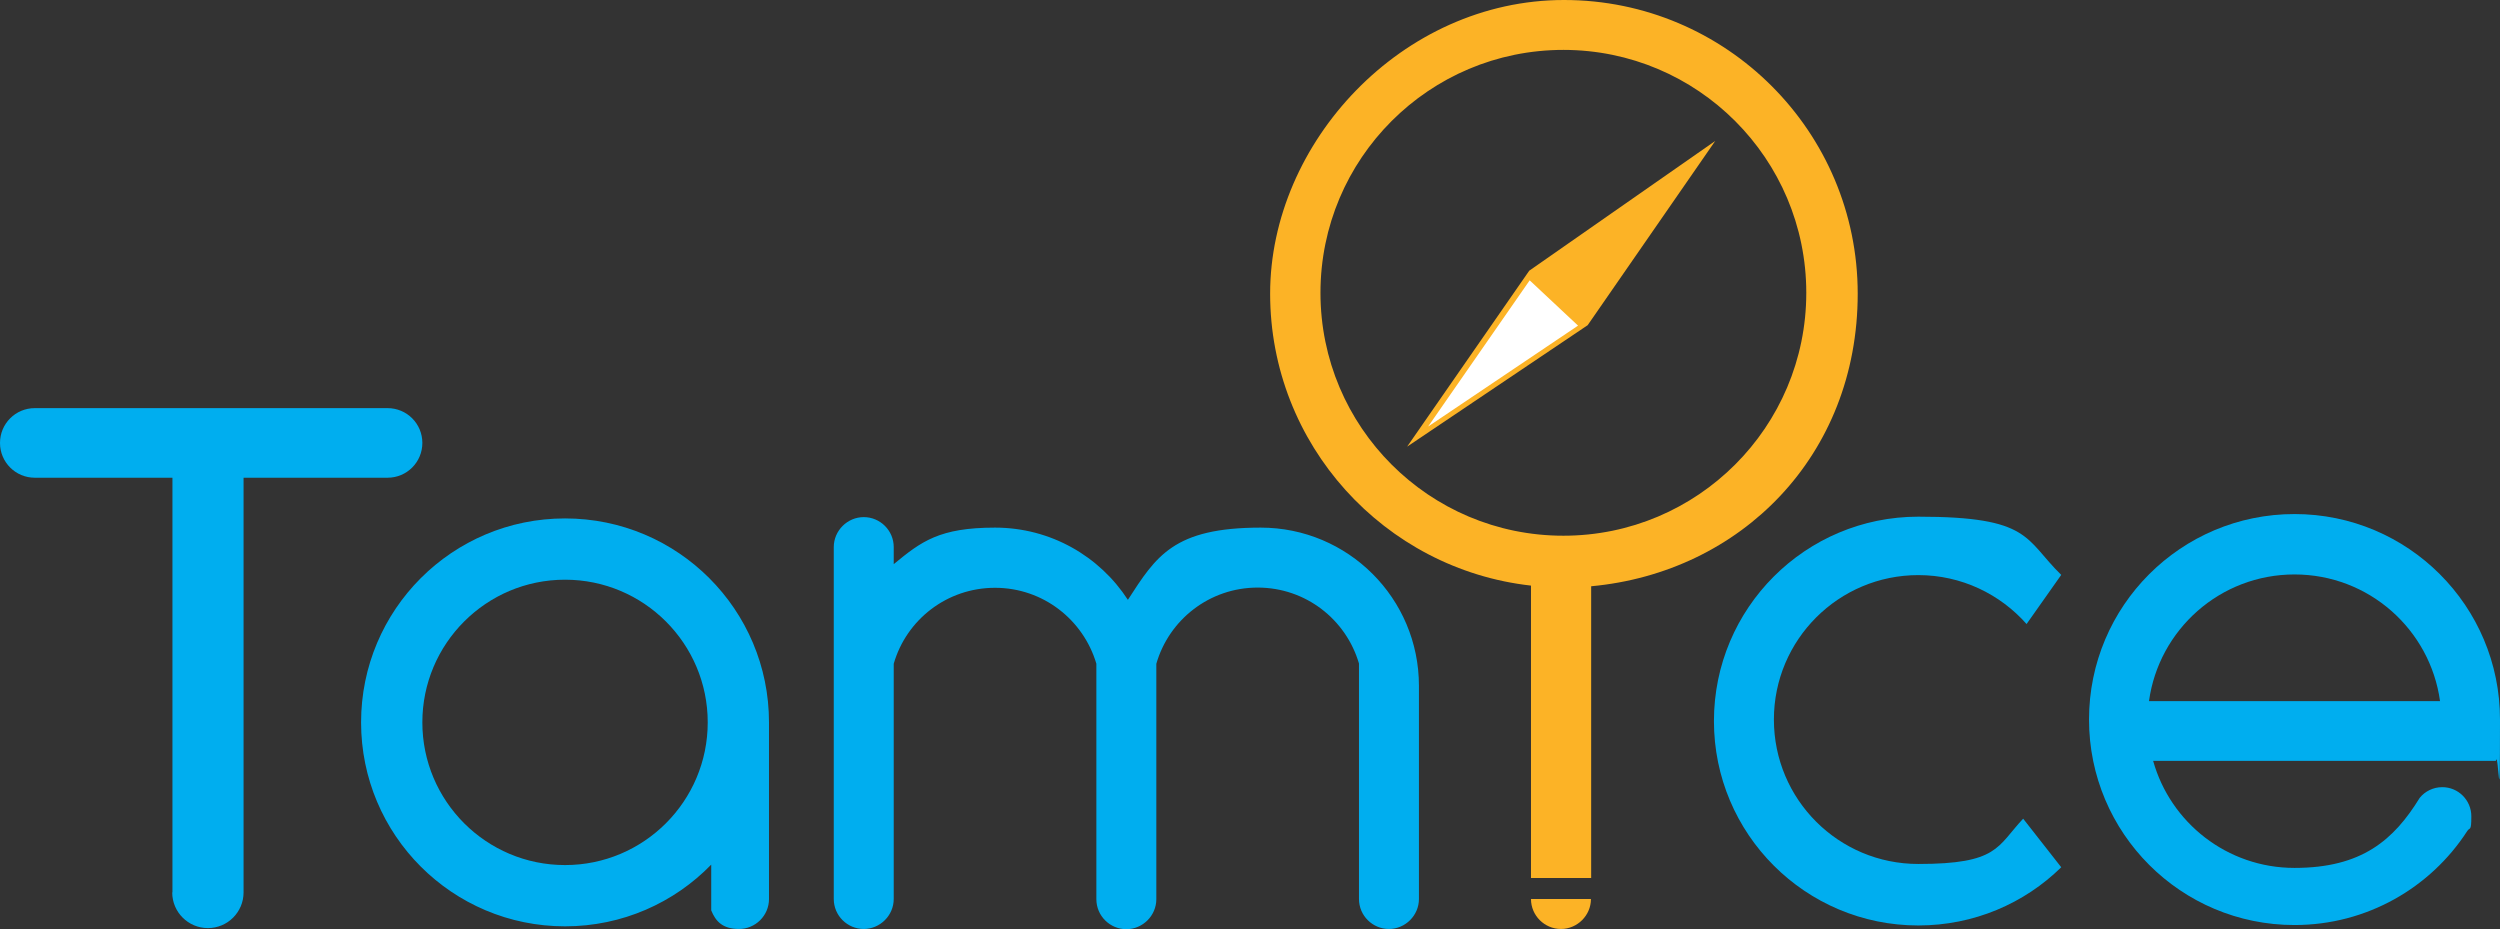
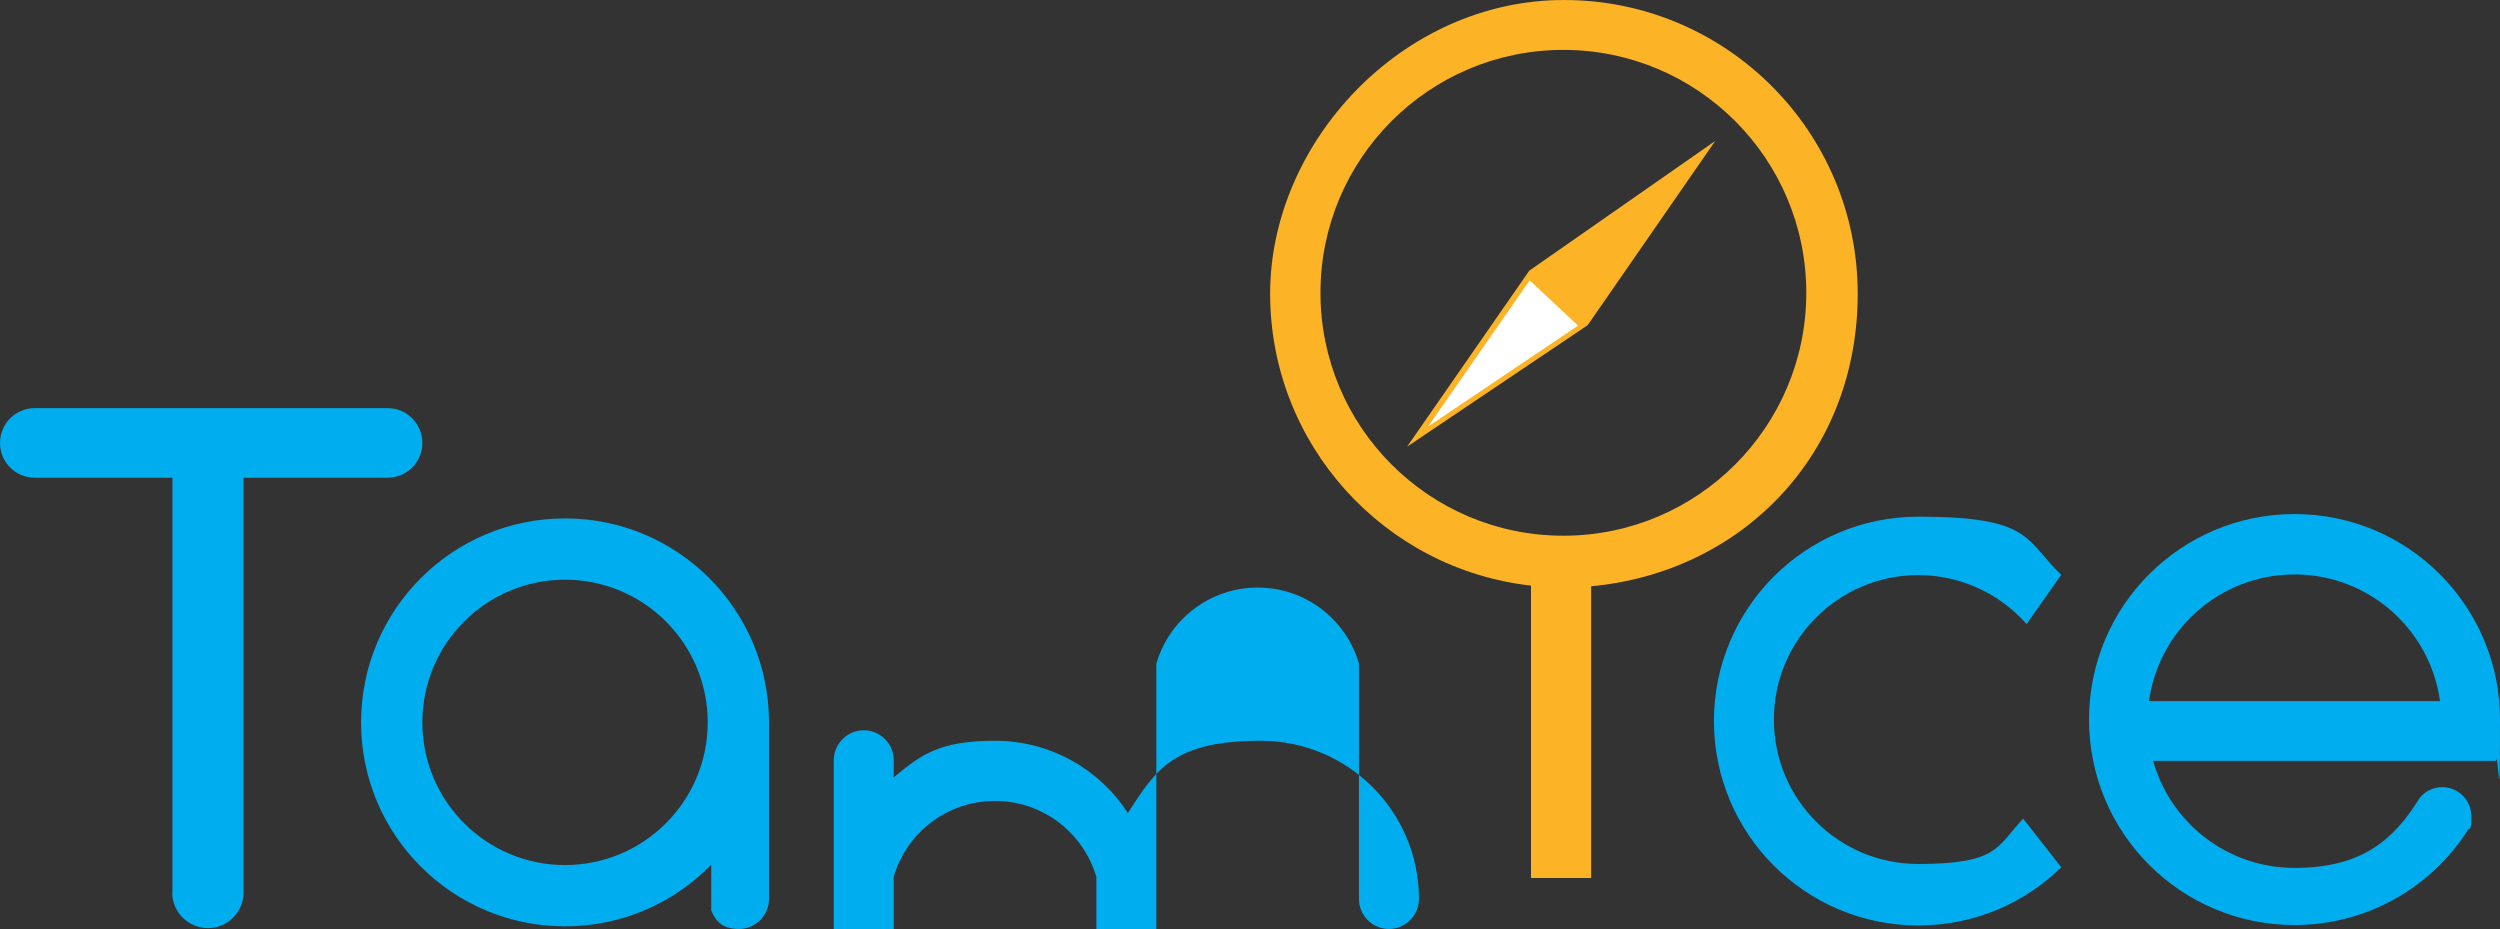
<svg xmlns="http://www.w3.org/2000/svg" id="Layer_1" data-name="Layer 1" viewBox="0 0 1142.4 424.6">
  <rect x="0" y="0" width="1142.4" height="424.6" fill="#333333" stroke="none" />
  <defs>
    <style>
            .cls-1 {
            fill: #00aeef;
            }

            .cls-2 {
            fill: #fcb326;
            }

            .cls-3 {
            fill: #fff;
            }
        </style>
  </defs>
  <path class="cls-1" d="M78.8,407.8v-189.5H15.9c-8.8,0-15.9-7.1-15.9-15.9s7.1-15.9,15.9-15.9h161.2c8.8,0,15.9,7.1,15.9,15.9s-7.1,15.9-15.9,15.9h-65.8v189.5c0,9-7.3,16.3-16.3,16.3s-16.3-7.3-16.3-16.3h.1Z" />
  <path class="cls-1" d="M351.4,330.1v80.7c0,7.6-6.2,13.7-13.7,13.7s-10.7-3.5-12.7-8.5h0v-20.9c-16.9,17.4-40.6,28.2-66.8,28.2-51.5,0-93.2-41.7-93.2-93.2s41.7-93.2,93.2-93.2,93.2,41.7,93.2,93.2h0ZM193,330.1c0,36,29.2,65.2,65.2,65.2s65.2-29.2,65.2-65.2-29.2-65.2-65.2-65.2-65.2,29.2-65.2,65.2" />
-   <path class="cls-1" d="M528.4,303.3c5.8-20.1,24.3-34.8,46.3-34.8s40.4,14.6,46.3,34.7h0v107.6c0,7.6,6.2,13.7,13.7,13.7s13.7-6.2,13.7-13.7v-97.4c0-40-32.4-72.3-72.3-72.3s-47.8,13.1-60.7,33h0c-12.9-19.9-35.3-33-60.7-33s-33.7,6.3-46.3,16.7v-7.8c0-7.6-6.2-13.7-13.7-13.7s-13.7,6.2-13.7,13.7v160.8c0,7.6,6.2,13.7,13.7,13.7s13.7-6.2,13.7-13.7v-107.5c5.8-20.1,24.3-34.7,46.3-34.7s40.4,14.7,46.3,34.7h0v107.6c0,7.6,6.2,13.7,13.7,13.7s13.7-6.2,13.7-13.7v-107.5" />
+   <path class="cls-1" d="M528.4,303.3c5.8-20.1,24.3-34.8,46.3-34.8s40.4,14.6,46.3,34.7h0v107.6c0,7.6,6.2,13.7,13.7,13.7s13.7-6.2,13.7-13.7c0-40-32.4-72.3-72.3-72.3s-47.8,13.1-60.7,33h0c-12.9-19.9-35.3-33-60.7-33s-33.7,6.3-46.3,16.7v-7.8c0-7.6-6.2-13.7-13.7-13.7s-13.7,6.2-13.7,13.7v160.8c0,7.6,6.2,13.7,13.7,13.7s13.7-6.2,13.7-13.7v-107.5c5.8-20.1,24.3-34.7,46.3-34.7s40.4,14.7,46.3,34.7h0v107.6c0,7.6,6.2,13.7,13.7,13.7s13.7-6.2,13.7-13.7v-107.5" />
  <path class="cls-2" d="M699.6,267.6c-67-7.5-119.2-64.4-119.2-133.4S640.6,0,714.7,0s134.2,60.1,134.2,134.2-53.5,127.4-121.8,133.7v133.3h-27.5v-133.3M603.4,133.8c0,61.3,49.7,111,111,111s111-49.7,111-111-49.7-111-111-111-111,49.7-111,111" />
  <polyline class="cls-2" points="725.5 148.6 643 204.1 698.8 123.7 725.5 148.6 783.8 64.4 698.8 123.7" />
  <polygon class="cls-3" points="721.1 148.8 699 128.1 652.6 194.9 721.1 148.8" />
-   <path class="cls-2" d="M727.1,410.8h-27.5c0,7.6,6.2,13.7,13.7,13.7s13.7-6.2,13.7-13.7h0Z" />
  <path class="cls-1" d="M926.1,285.2c-12.1-13.7-29.8-22.4-49.5-22.4-36.4,0-66,29.5-66,66s29.5,66,66,66,35.9-7.9,47.9-20.7l17.4,22.2c-16.8,16.5-39.9,26.6-65.3,26.6-51.6,0-93.4-41.8-93.4-93.4s41.8-93.4,93.4-93.4,48.5,10.2,65.3,26.6l-15.8,22.4h0Z" />
  <path class="cls-1" d="M1048.5,234.9c51.9,0,93.9,42,93.9,93.9s-.7,12.8-1.9,18.9h-156.6c7.9,28.2,33.8,48.9,64.6,48.9s45.4-12.8,57.2-32h0c2.4-3,6.2-4.9,10.3-4.9,7.4,0,13.3,6,13.3,13.3s-.7,4.8-1.9,6.8h0c-16.7,25.8-45.8,42.9-78.9,42.9-51.9,0-93.9-42-93.9-93.9s42-93.9,93.9-93.9h0ZM1115,320.4c-4.5-32.7-32.5-57.9-66.5-57.9s-62,25.2-66.5,57.9h132.9" />
</svg>